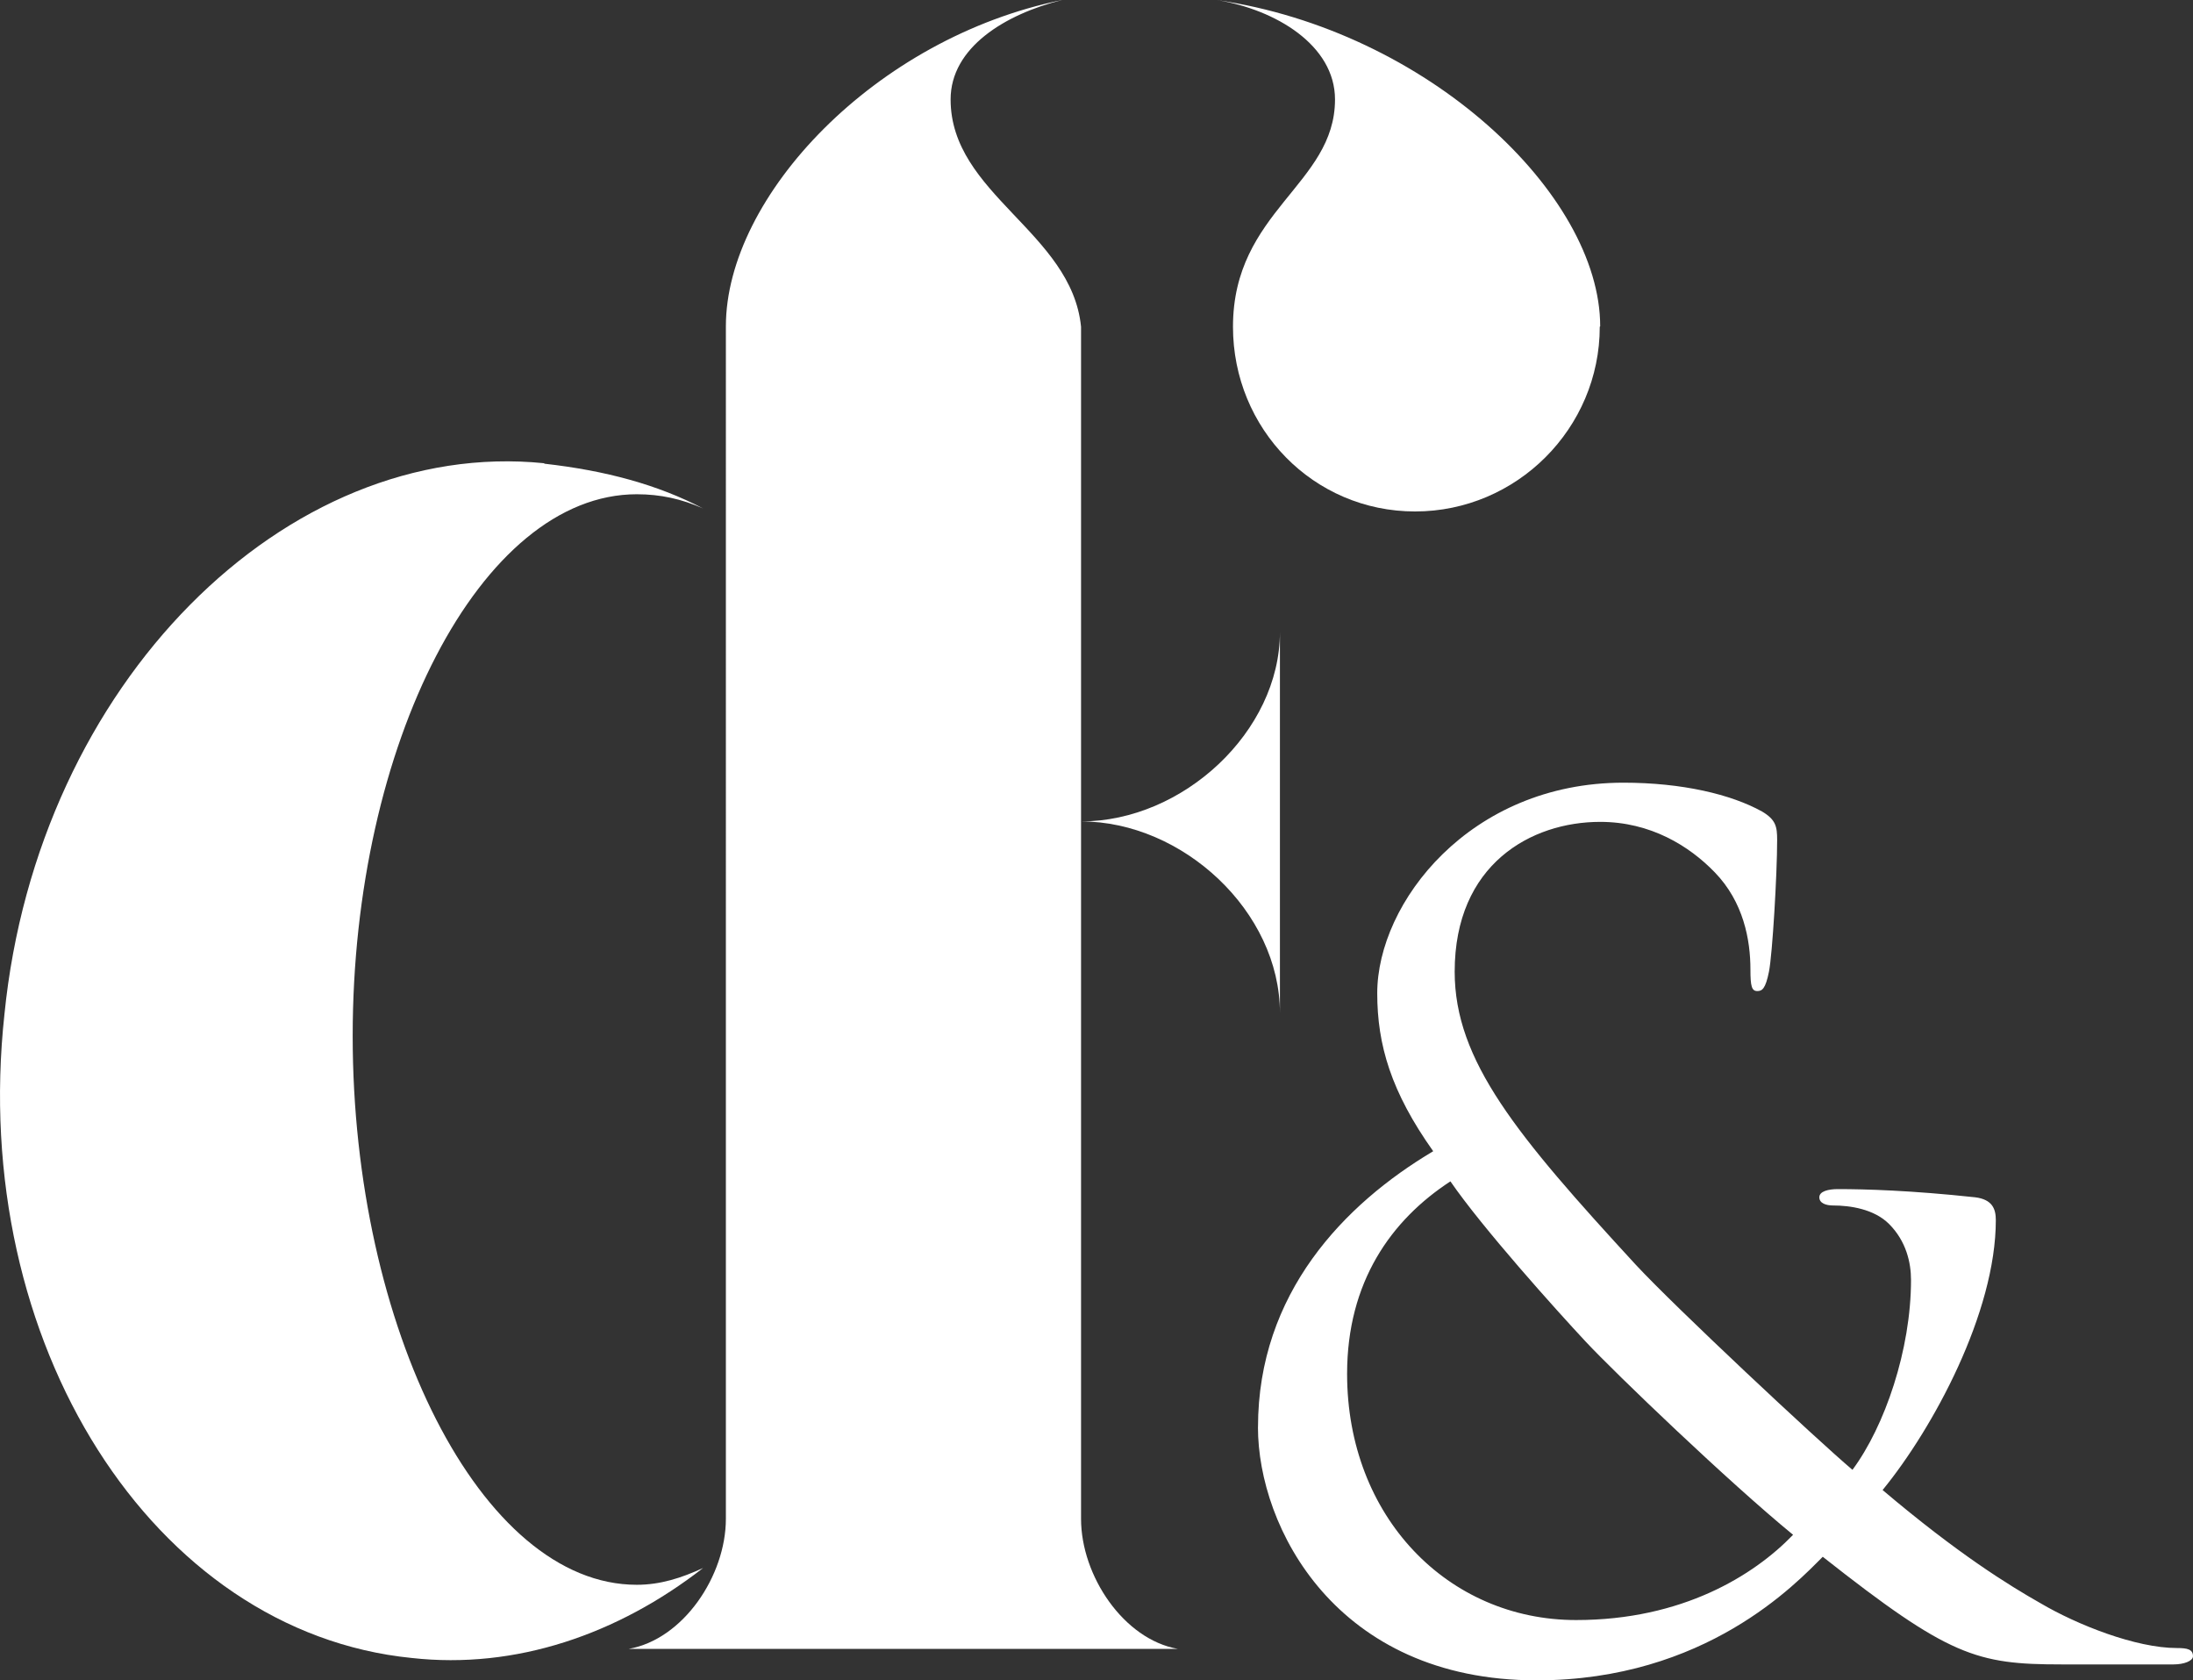
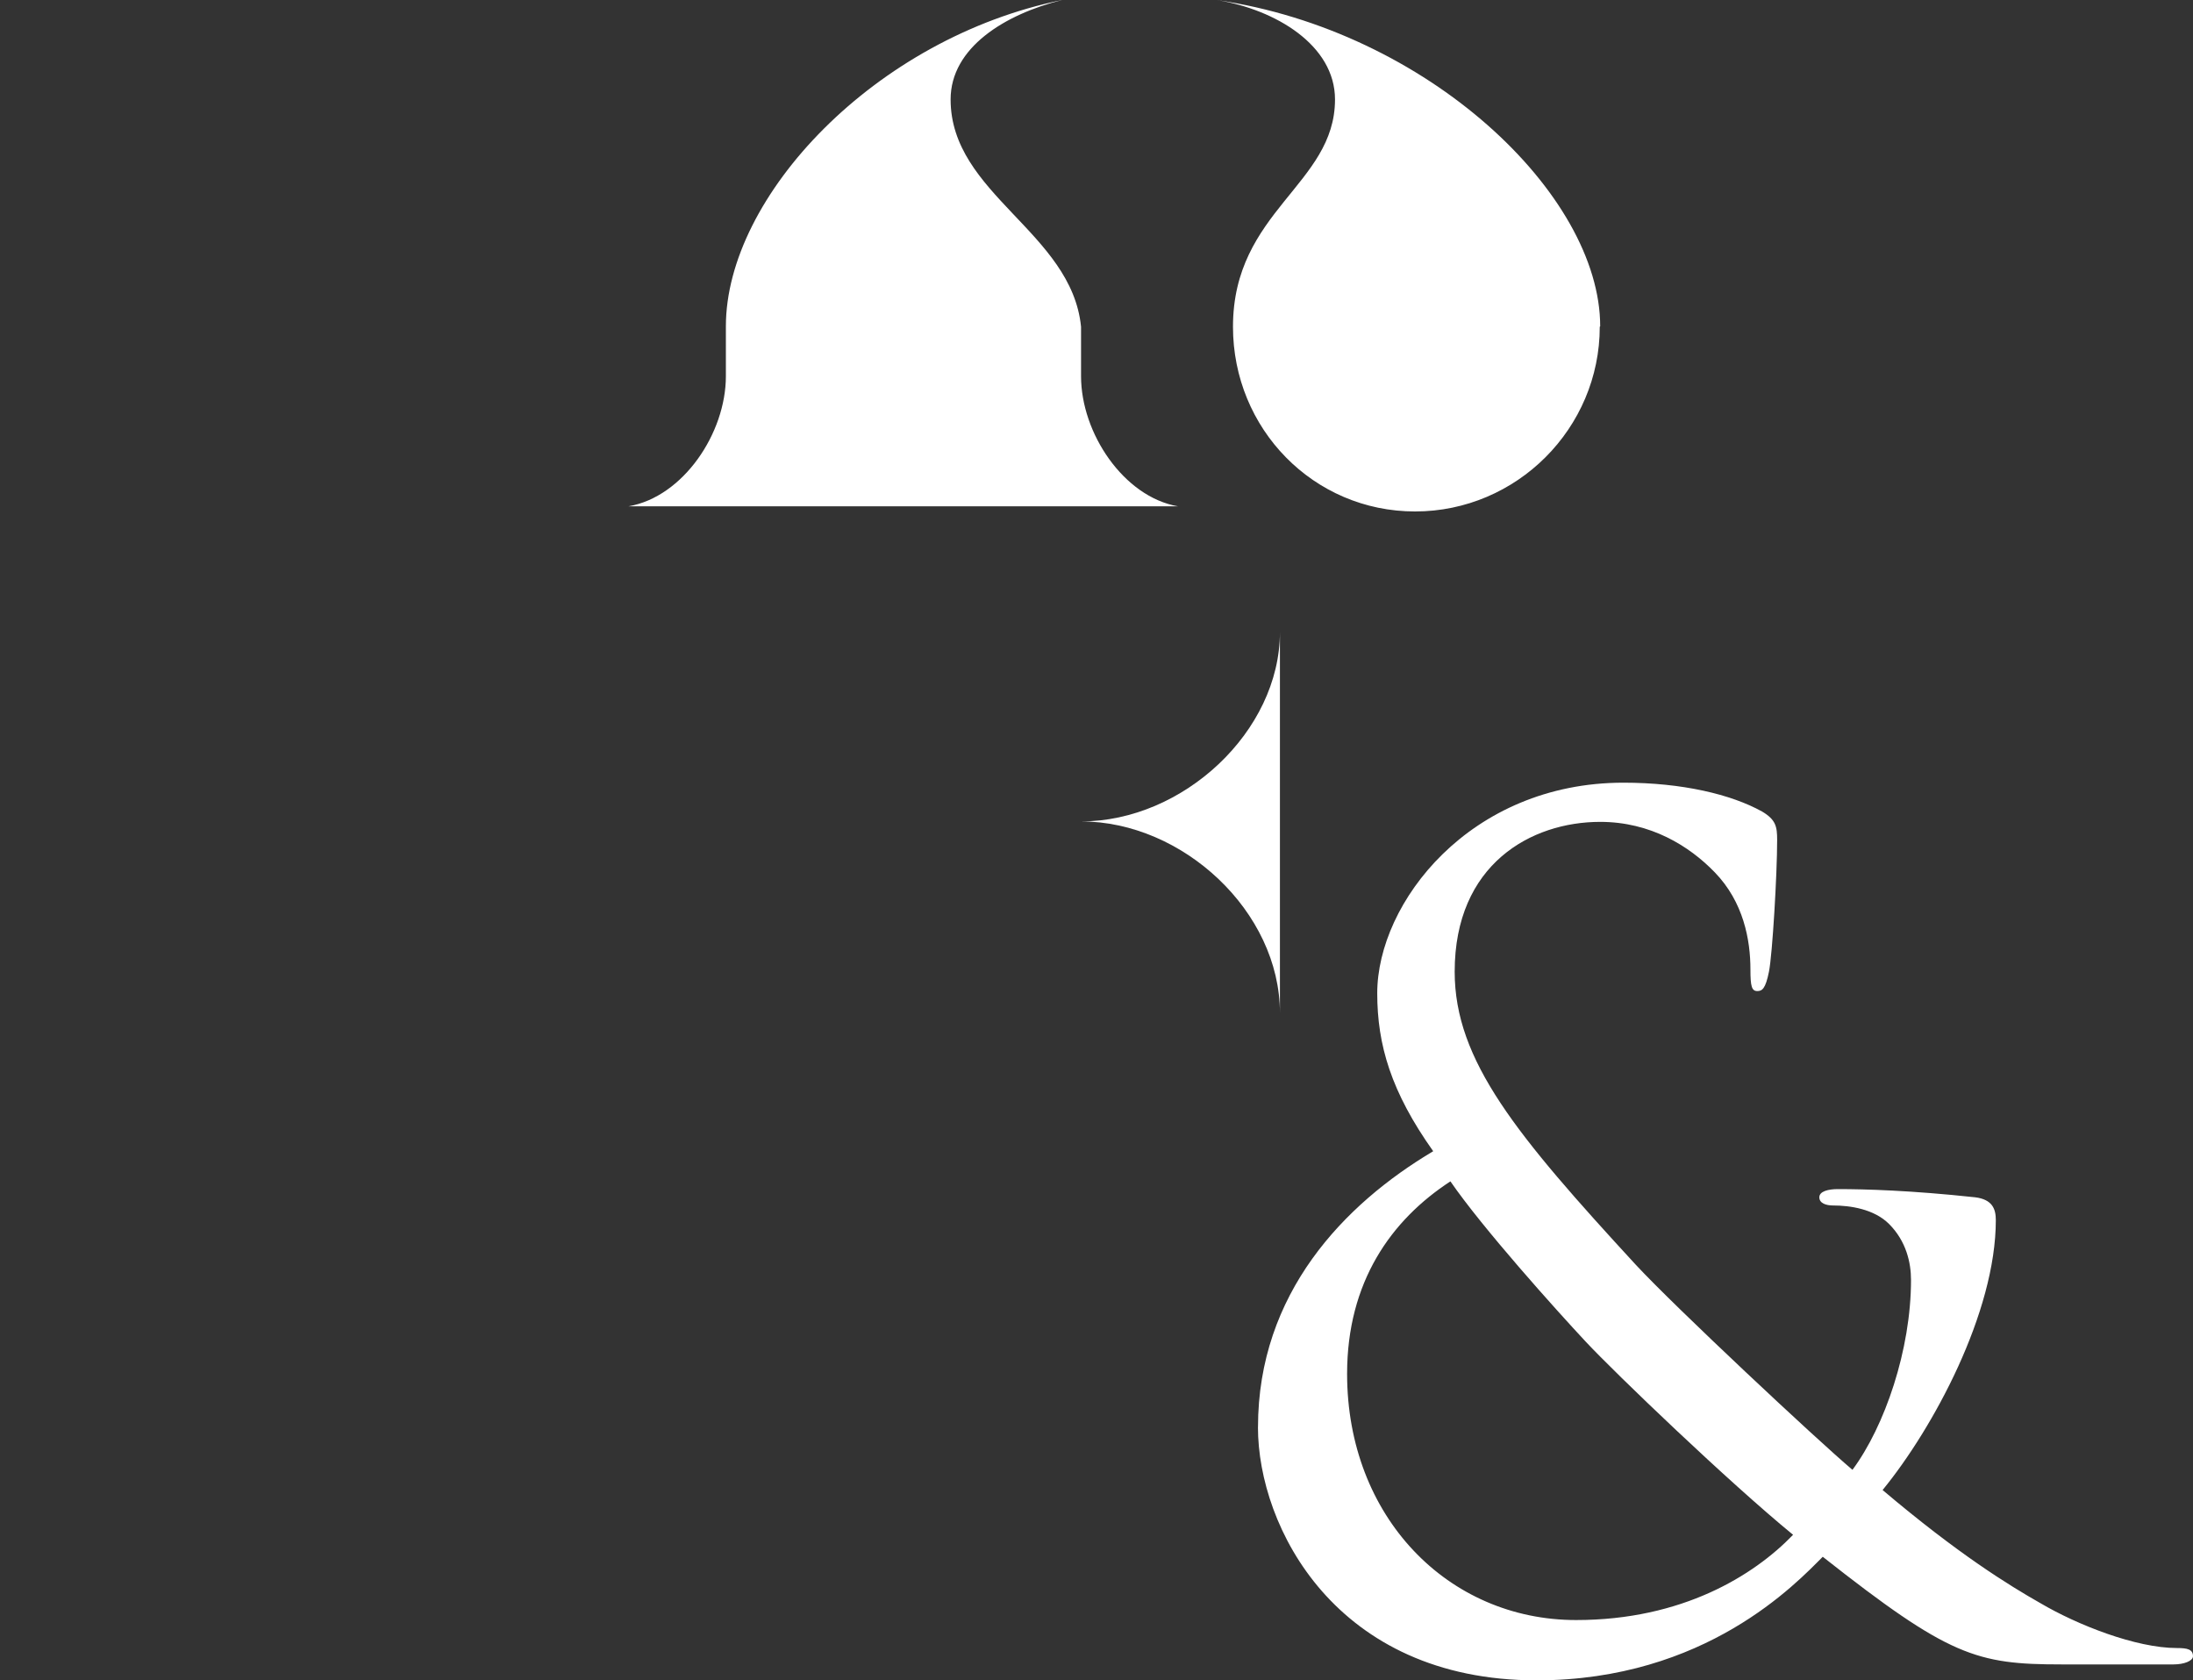
<svg xmlns="http://www.w3.org/2000/svg" id="Capa_1" data-name="Capa 1" viewBox="0 0 865.17 662.85">
  <rect x="0" y="0" width="865.17" height="662.85" fill="#333333" stroke="none" />
  <defs>
    <style>      .cls-1 {        fill: #fff;      }    </style>
  </defs>
  <g id="Capa_1-2" data-name="Capa 1-2">
    <g>
      <path class="cls-1" d="m496.3,562.99c0-52.82,33.97-87.97,69.12-108.86-16.64-23.44-22.08-41.95-22.08-62.33,0-35.66,36.51-83.05,97.14-83.05,23.1,0,42.46,4.59,54.69,11.38,5.43,3.23,5.94,5.94,5.94,11.21,0,13.59-1.87,45.18-3.23,51.97-1.36,6.79-2.72,7.64-4.59,7.64-2.21,0-2.72-1.87-2.72-8.49,0-11.72-2.72-26.66-14.1-38.38-10.02-10.36-25.3-19.87-45.18-19.87-27.17,0-57.4,16.64-57.4,59.1,0,35.16,24.46,64.54,71.5,115.66,15.45,16.64,70.99,68.61,85.43,80.84,12.74-17.15,23.1-47.38,23.1-74.9,0-6.79-1.87-15.28-8.66-22.08-5.94-5.94-15.45-7.3-22.08-7.3-2.72,0-5.43-.85-5.43-3.23s3.57-3.23,7.3-3.23c10.87,0,28.87.51,54.18,3.23,6.79.85,8.15,4.59,8.15,9,0,36.51-24.8,82.2-44.67,106.48,29.89,25.3,49.76,37.53,62.33,44.67,14.44,8.49,37.53,17.66,53.84,17.66,4.08,0,6.28.51,6.28,3.23,0,1.87-3.57,3.23-7.64,3.23h-44.33c-33.46,0-44.33-3.23-94.09-42.46-10.36,10.36-46.19,48.74-112.94,48.74-79.14,0-109.88-60.46-109.88-99.86Zm211.1,42.46c-25.3-20.72-70.14-63.69-81.86-76.25-11.72-12.57-40.59-44.67-53.33-63.18-23.44,15.28-40.76,39.74-40.76,75.91,0,56.38,39.74,97.14,90.35,97.14,41.95,0,70.14-17.66,85.43-33.46l.17-.17Z" />
-       <path class="cls-1" d="m214.71,182.91c24.29,2.72,44.84,8.32,62.67,17.66-8.49-3.74-16.81-5.6-26.15-5.6-61.65,0-112.09,98.84-112.09,213.65s50.44,216.54,112.09,216.54c9.34,0,17.66-2.72,26.15-6.62-33.63,26.15-73.88,40.08-114.98,35.49C60.51,643.83-12.35,529.87,1.75,400.12c13.08-130.6,111.24-227.74,212.97-217.38v.17Z" />
-       <path class="cls-1" d="m426.49,148.43v450.73c0,22.42,16.81,47.55,38.21,51.29h-216.71c21.57-3.74,38.38-28.87,38.38-51.29V128.73C286.38,77.44,345.32,14.95,419.02,0c-22.42,5.6-43.99,18.68-43.99,39.23,0,37.36,47.72,52.31,51.46,89.67,0,0,0,19.53,0,19.53Zm78.46,100.88v150.3c0-40.08-38.38-75.58-78.46-75.58,40.25,0,78.46-35.49,78.46-74.73Zm126.18-120.41c0,40.08-32.78,72.86-72.86,72.86s-71.84-32.61-71.84-72.86c0-45.68,40.25-56.04,40.25-89.67,0-21.4-23.44-35.49-46.7-39.23,83.22,12.06,151.32,76.59,151.32,128.73l-.17.17Z" />
+       <path class="cls-1" d="m426.49,148.43c0,22.42,16.81,47.55,38.21,51.29h-216.71c21.57-3.74,38.38-28.87,38.38-51.29V128.73C286.38,77.44,345.32,14.95,419.02,0c-22.42,5.6-43.99,18.68-43.99,39.23,0,37.36,47.72,52.31,51.46,89.67,0,0,0,19.53,0,19.53Zm78.46,100.88v150.3c0-40.08-38.38-75.58-78.46-75.58,40.25,0,78.46-35.49,78.46-74.73Zm126.18-120.41c0,40.08-32.78,72.86-72.86,72.86s-71.84-32.61-71.84-72.86c0-45.68,40.25-56.04,40.25-89.67,0-21.4-23.44-35.49-46.7-39.23,83.22,12.06,151.32,76.59,151.32,128.73l-.17.17Z" />
    </g>
  </g>
</svg>